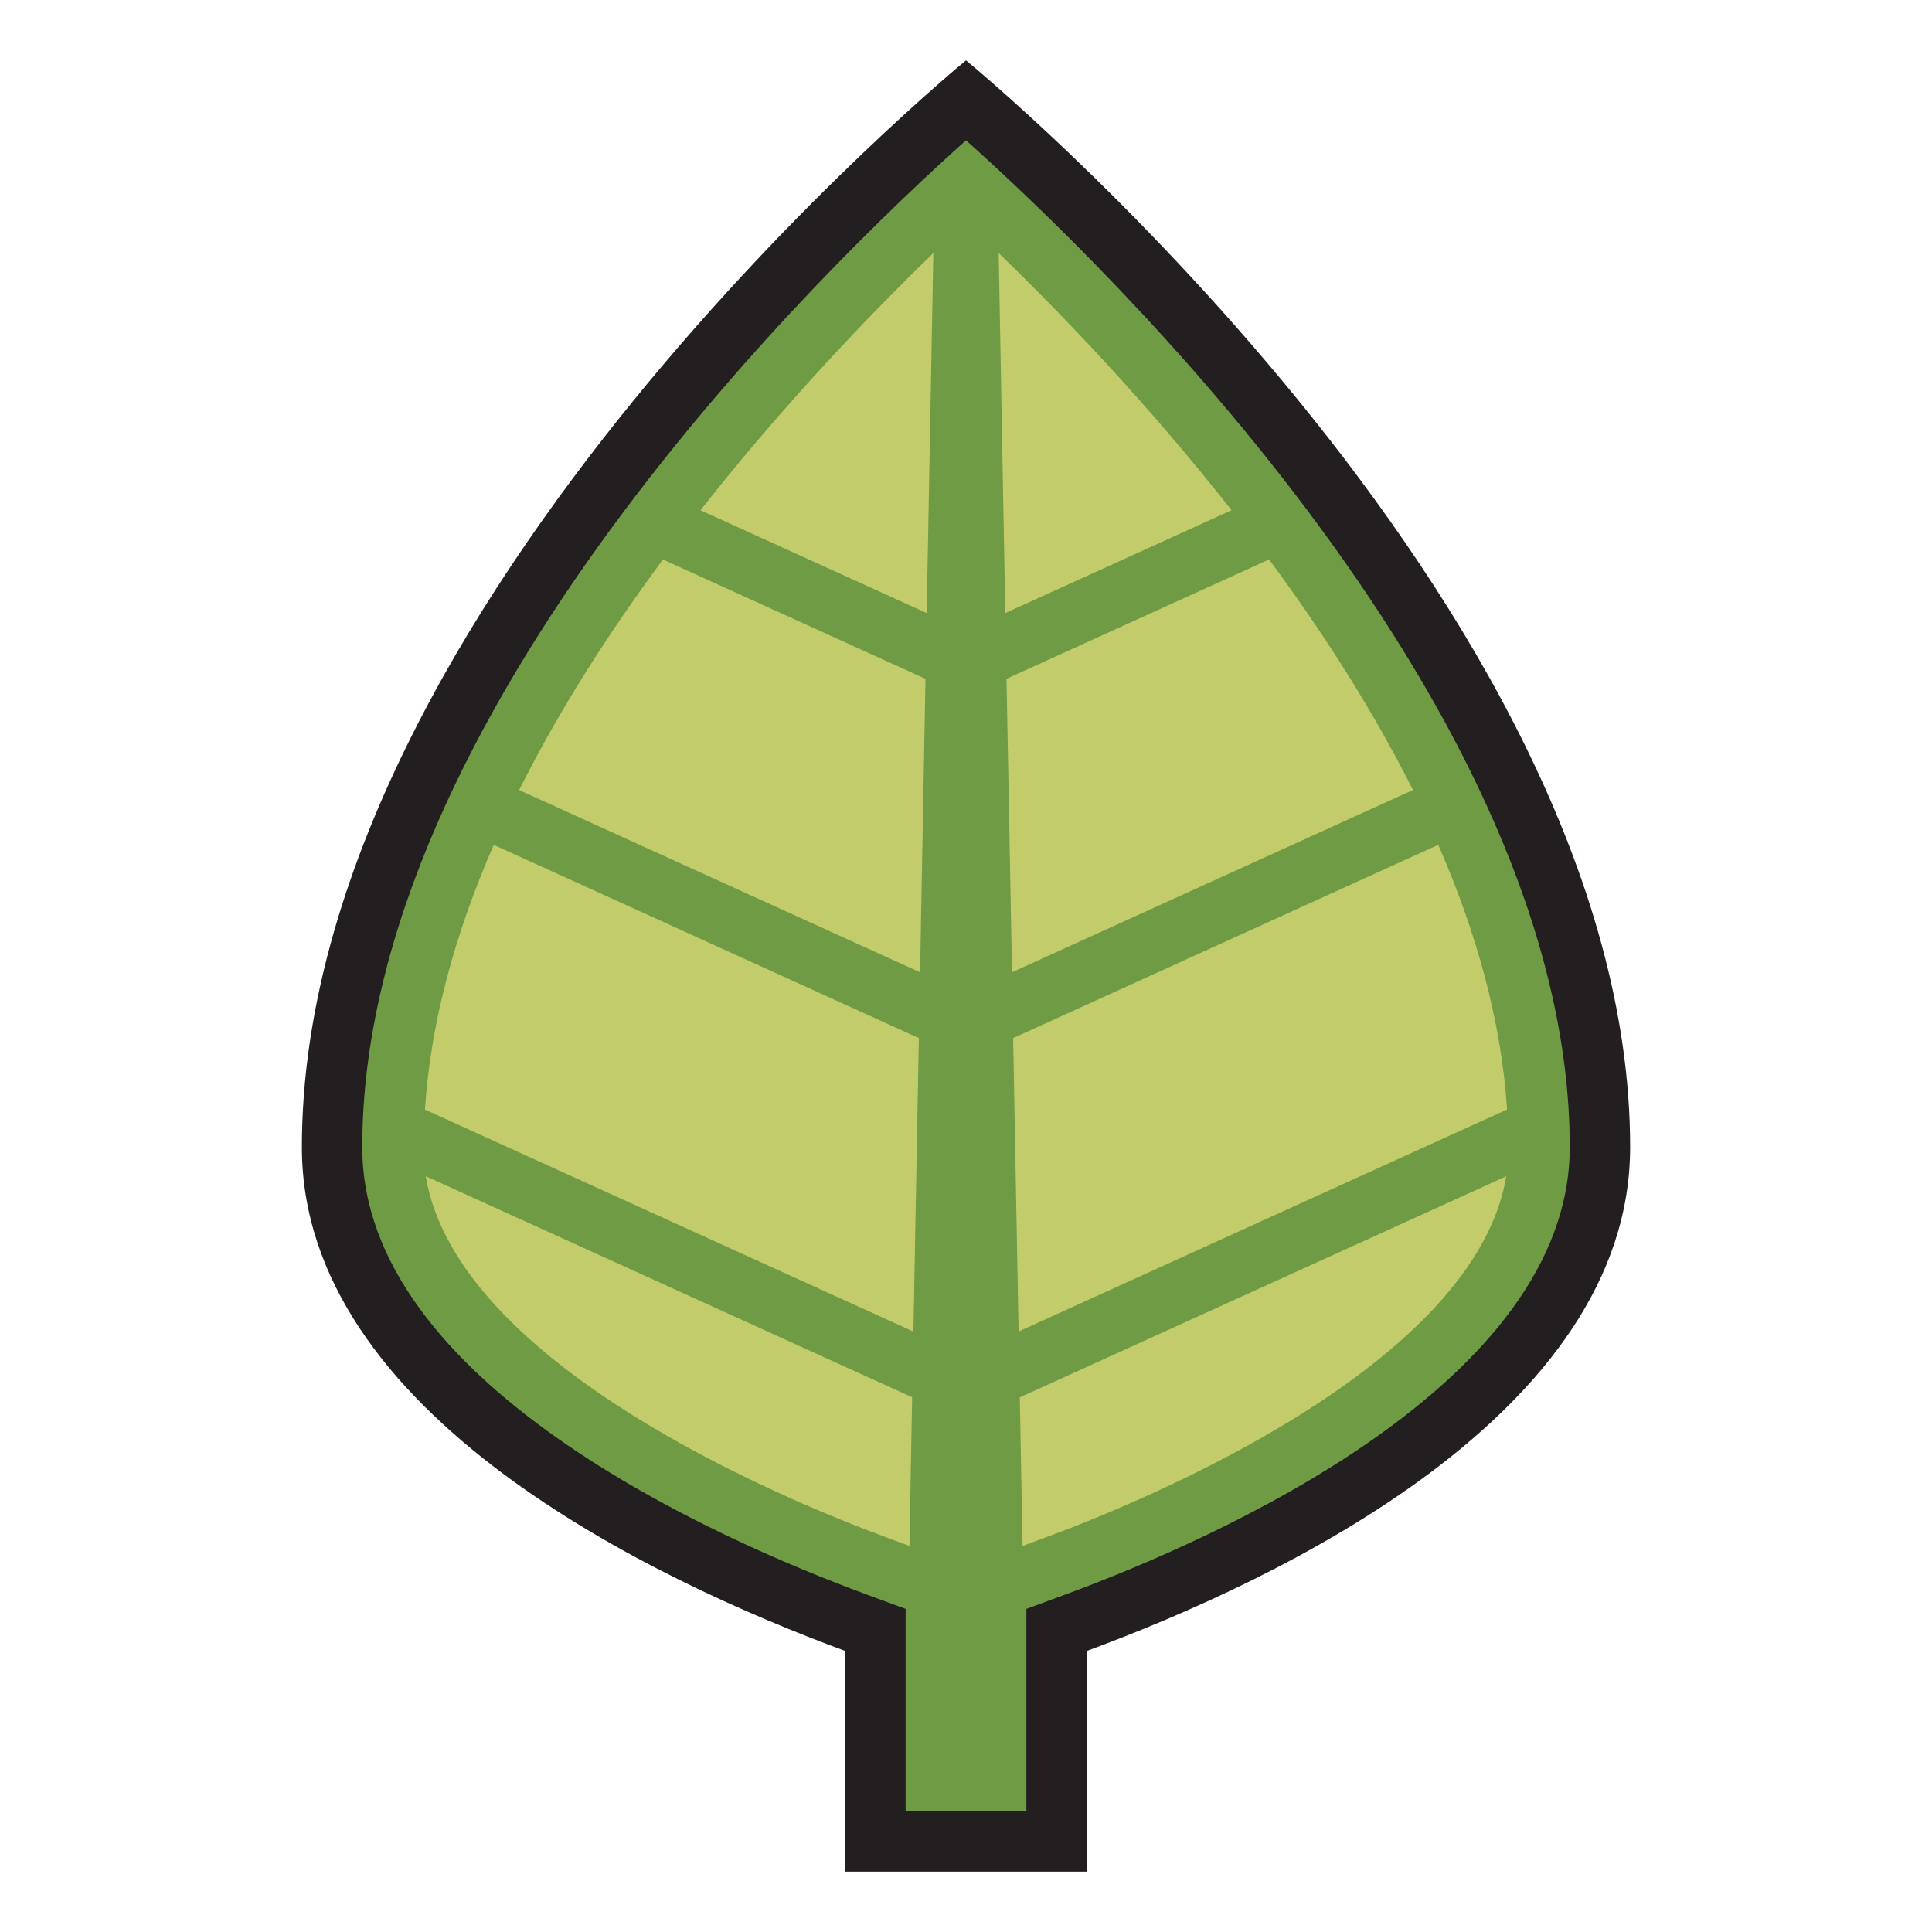
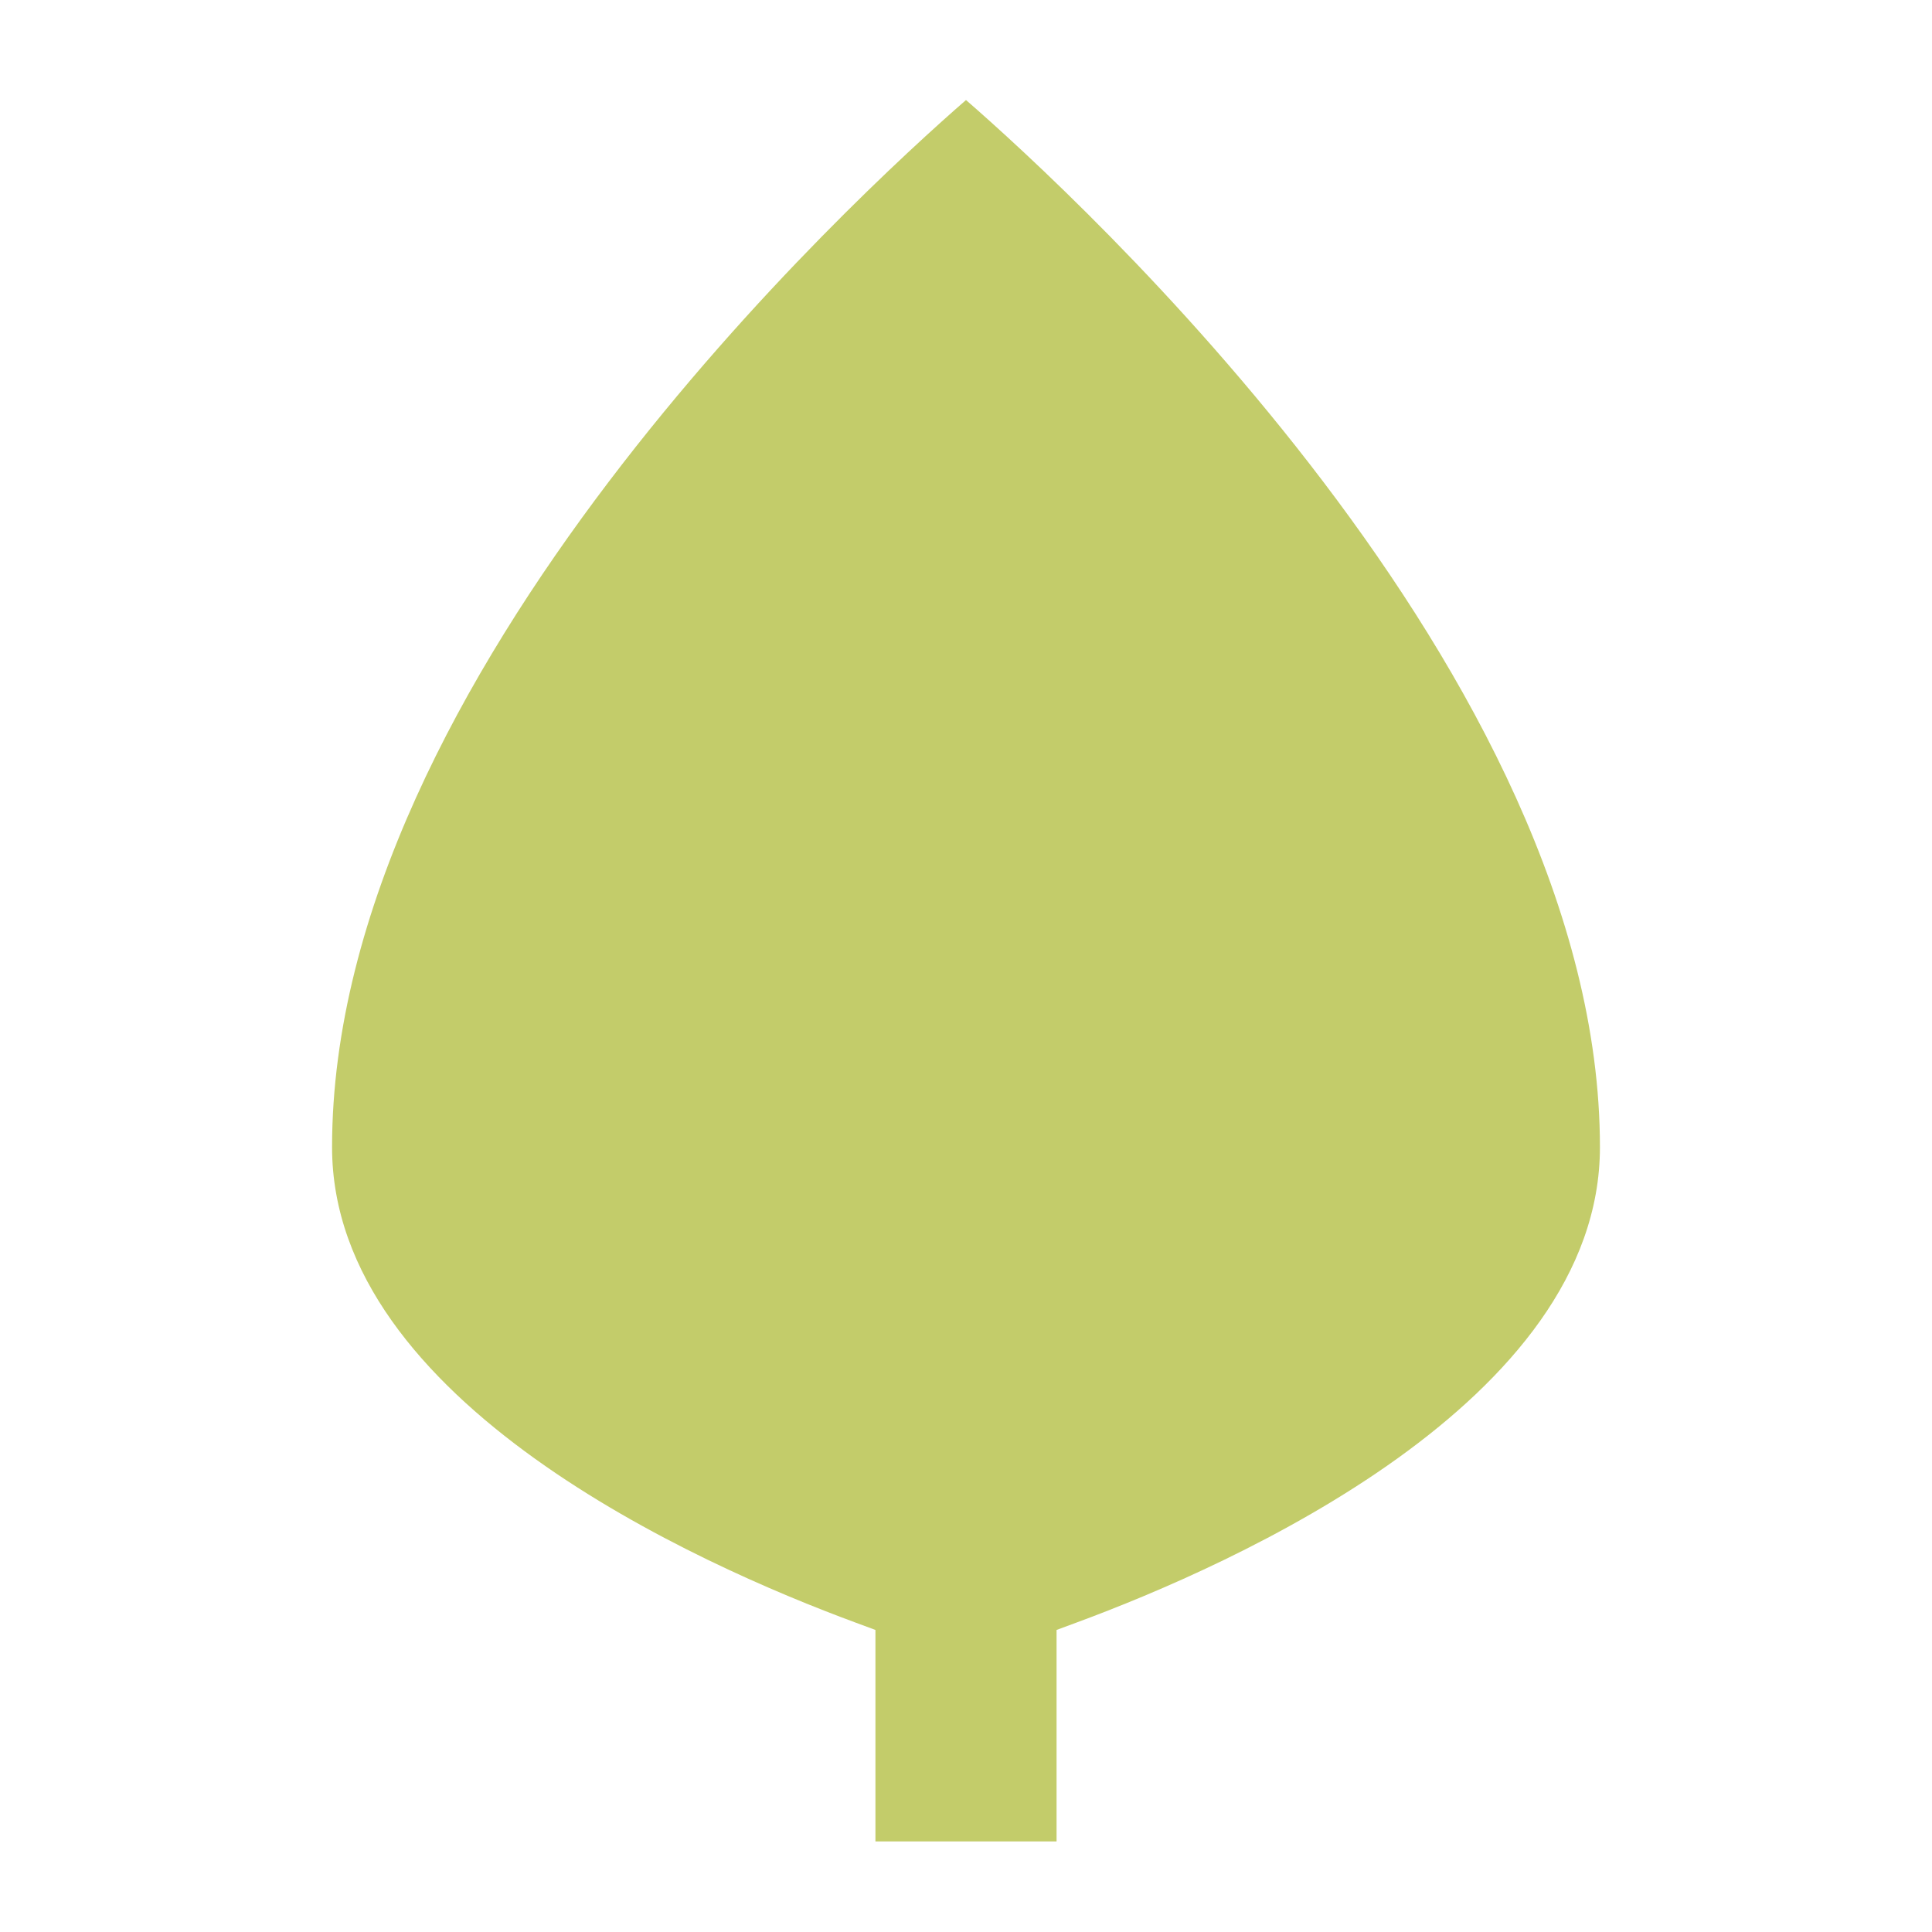
<svg xmlns="http://www.w3.org/2000/svg" version="1.1" id="Uploaded to svgrepo.com" width="800px" height="800px" viewBox="0 0 32 32" xml:space="preserve">
  <style type="text/css">
	.avocado_een{fill:#231F20;}
	.avocado_negen{fill:#6F9B45;}
	.avocado_tien{fill:#C3CC6A;}
	.st0{fill:#EAD13F;}
	.st1{fill:#CC4121;}
	.st2{fill:#FFFAEE;}
	.st3{fill:#E0A838;}
	.st4{fill:#D1712A;}
	.st5{fill:#A3AEB5;}
	.st6{fill:#788287;}
	.st7{fill:#248EBC;}
	.st8{fill:#8D3E93;}
	.st9{fill:#3D3935;}
	.st10{fill:#D36781;}
	.st11{fill:#E598A3;}
	.st12{fill:#716558;}
	.st13{fill:#AF9480;}
	.st14{fill:#DBD2C1;}
	.st15{fill:#231F20;}
</style>
  <g>
    <path class="avocado_tien" d="M26.5,19c0-7.809-8.714-15.79-10.5-17.343C14.214,3.21,5.5,11.191,5.5,19   c0,4.219,6.065,6.914,8.673,7.876l0.327,0.121V30.5h3v-3.503l0.327-0.121C20.435,25.914,26.5,23.219,26.5,19z" />
-     <path class="avocado_negen" d="M16,1.657C14.214,3.21,5.5,11.191,5.5,19c0,4.219,6.065,6.914,8.673,7.876l0.327,0.121V30.5h3   v-3.503l0.327-0.121C20.435,25.914,26.5,23.219,26.5,19C26.5,11.191,17.786,3.21,16,1.657z M15.063,25.605l-0.371-0.137   c-1.717-0.633-7.119-2.87-7.641-5.987l8.057,3.662L15.063,25.605z M15.129,22.055l-8.091-3.677c0.096-1.472,0.513-2.95,1.14-4.384   l7.041,3.2L15.129,22.055z M15.239,16.104l-6.641-3.018c0.673-1.344,1.503-2.63,2.382-3.819l4.349,1.977L15.239,16.104z    M15.349,10.154l-3.747-1.703c1.367-1.738,2.782-3.219,3.857-4.259L15.349,10.154z M16.541,4.192   c1.076,1.04,2.491,2.521,3.857,4.259l-3.747,1.703L16.541,4.192z M16.671,11.243l4.349-1.977c0.879,1.189,1.709,2.476,2.383,3.819   l-6.641,3.019L16.671,11.243z M16.781,17.194l7.041-3.201c0.627,1.434,1.044,2.912,1.14,4.384l-8.091,3.677L16.781,17.194z    M17.308,25.469l-0.371,0.137l-0.046-2.461l8.057-3.662C24.427,22.599,19.025,24.835,17.308,25.469z" />
-     <path class="avocado_een" d="M27,19c0-9-11-18-11-18S5,10,5,19c0,4.424,5.829,7.175,9,8.345L14,31h4l0-3.655   C21.171,26.175,27,23.424,27,19z M17.654,26.407L17,26.648L17,30h-2l0-3.352l-0.654-0.241C11.837,25.481,6,22.906,6,19   c0-7.202,7.71-14.629,10-16.676C18.29,4.371,26,11.798,26,19C26,22.906,20.163,25.481,17.654,26.407z" />
  </g>
</svg>